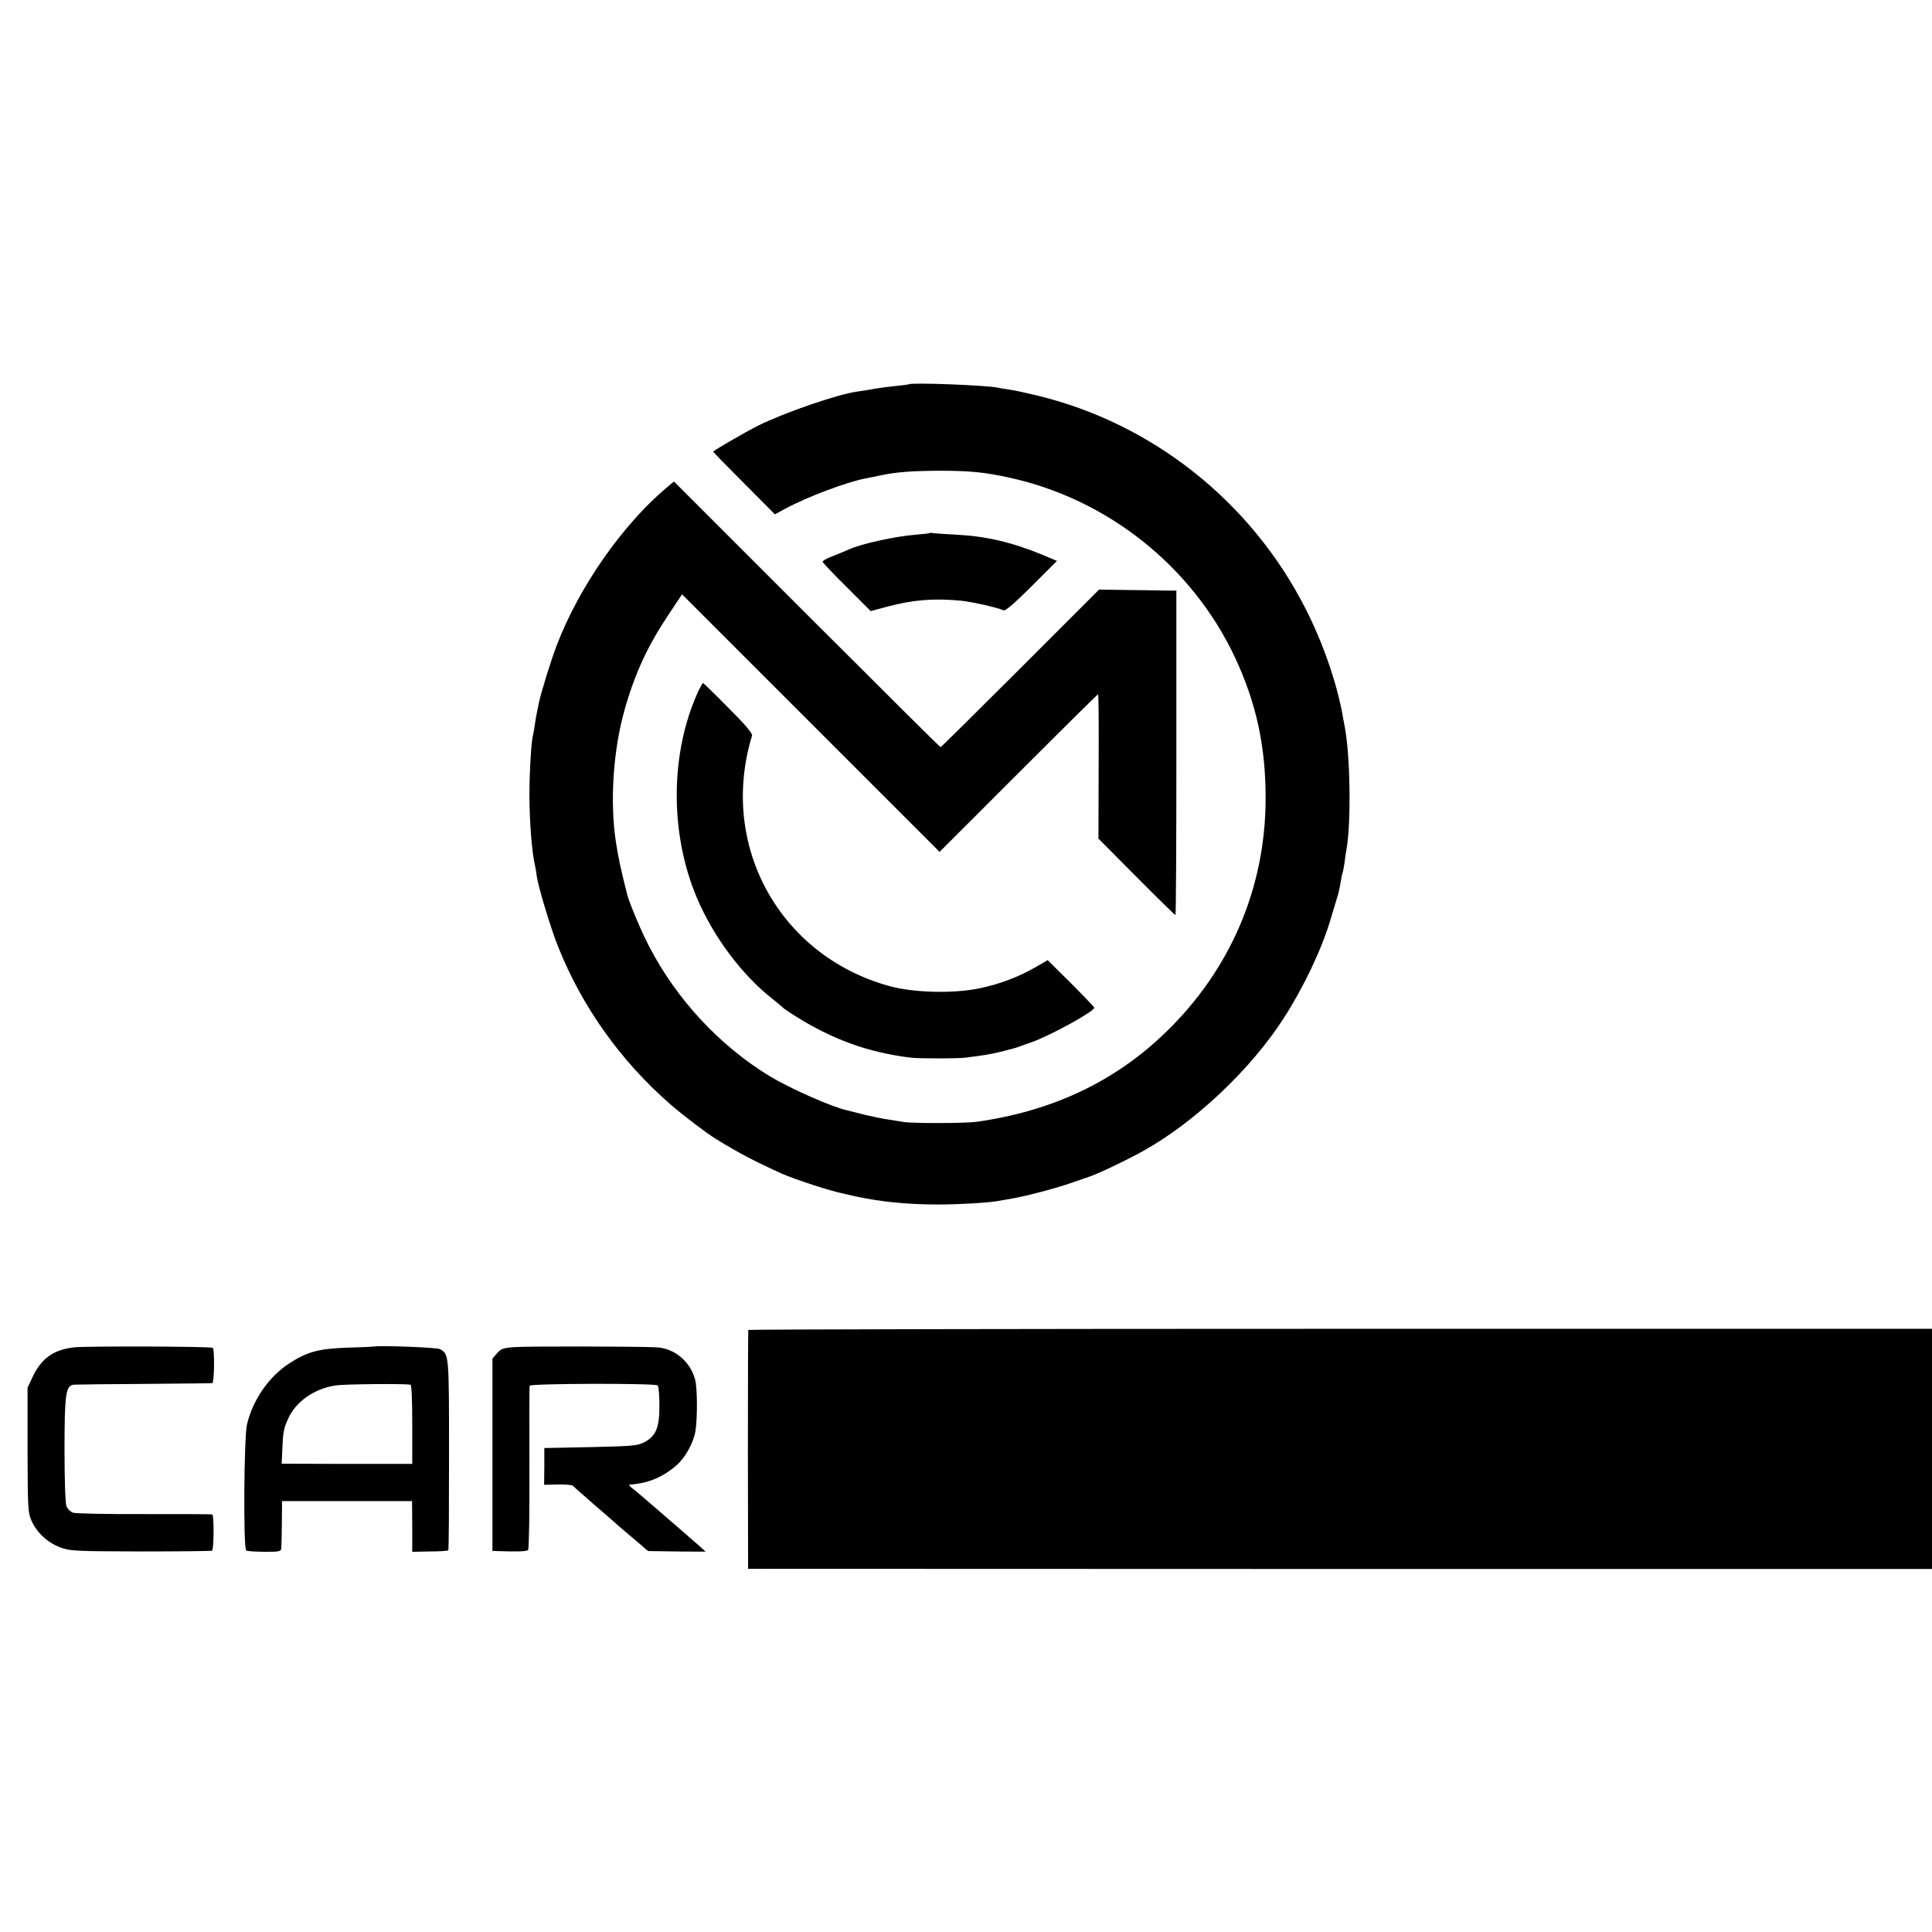
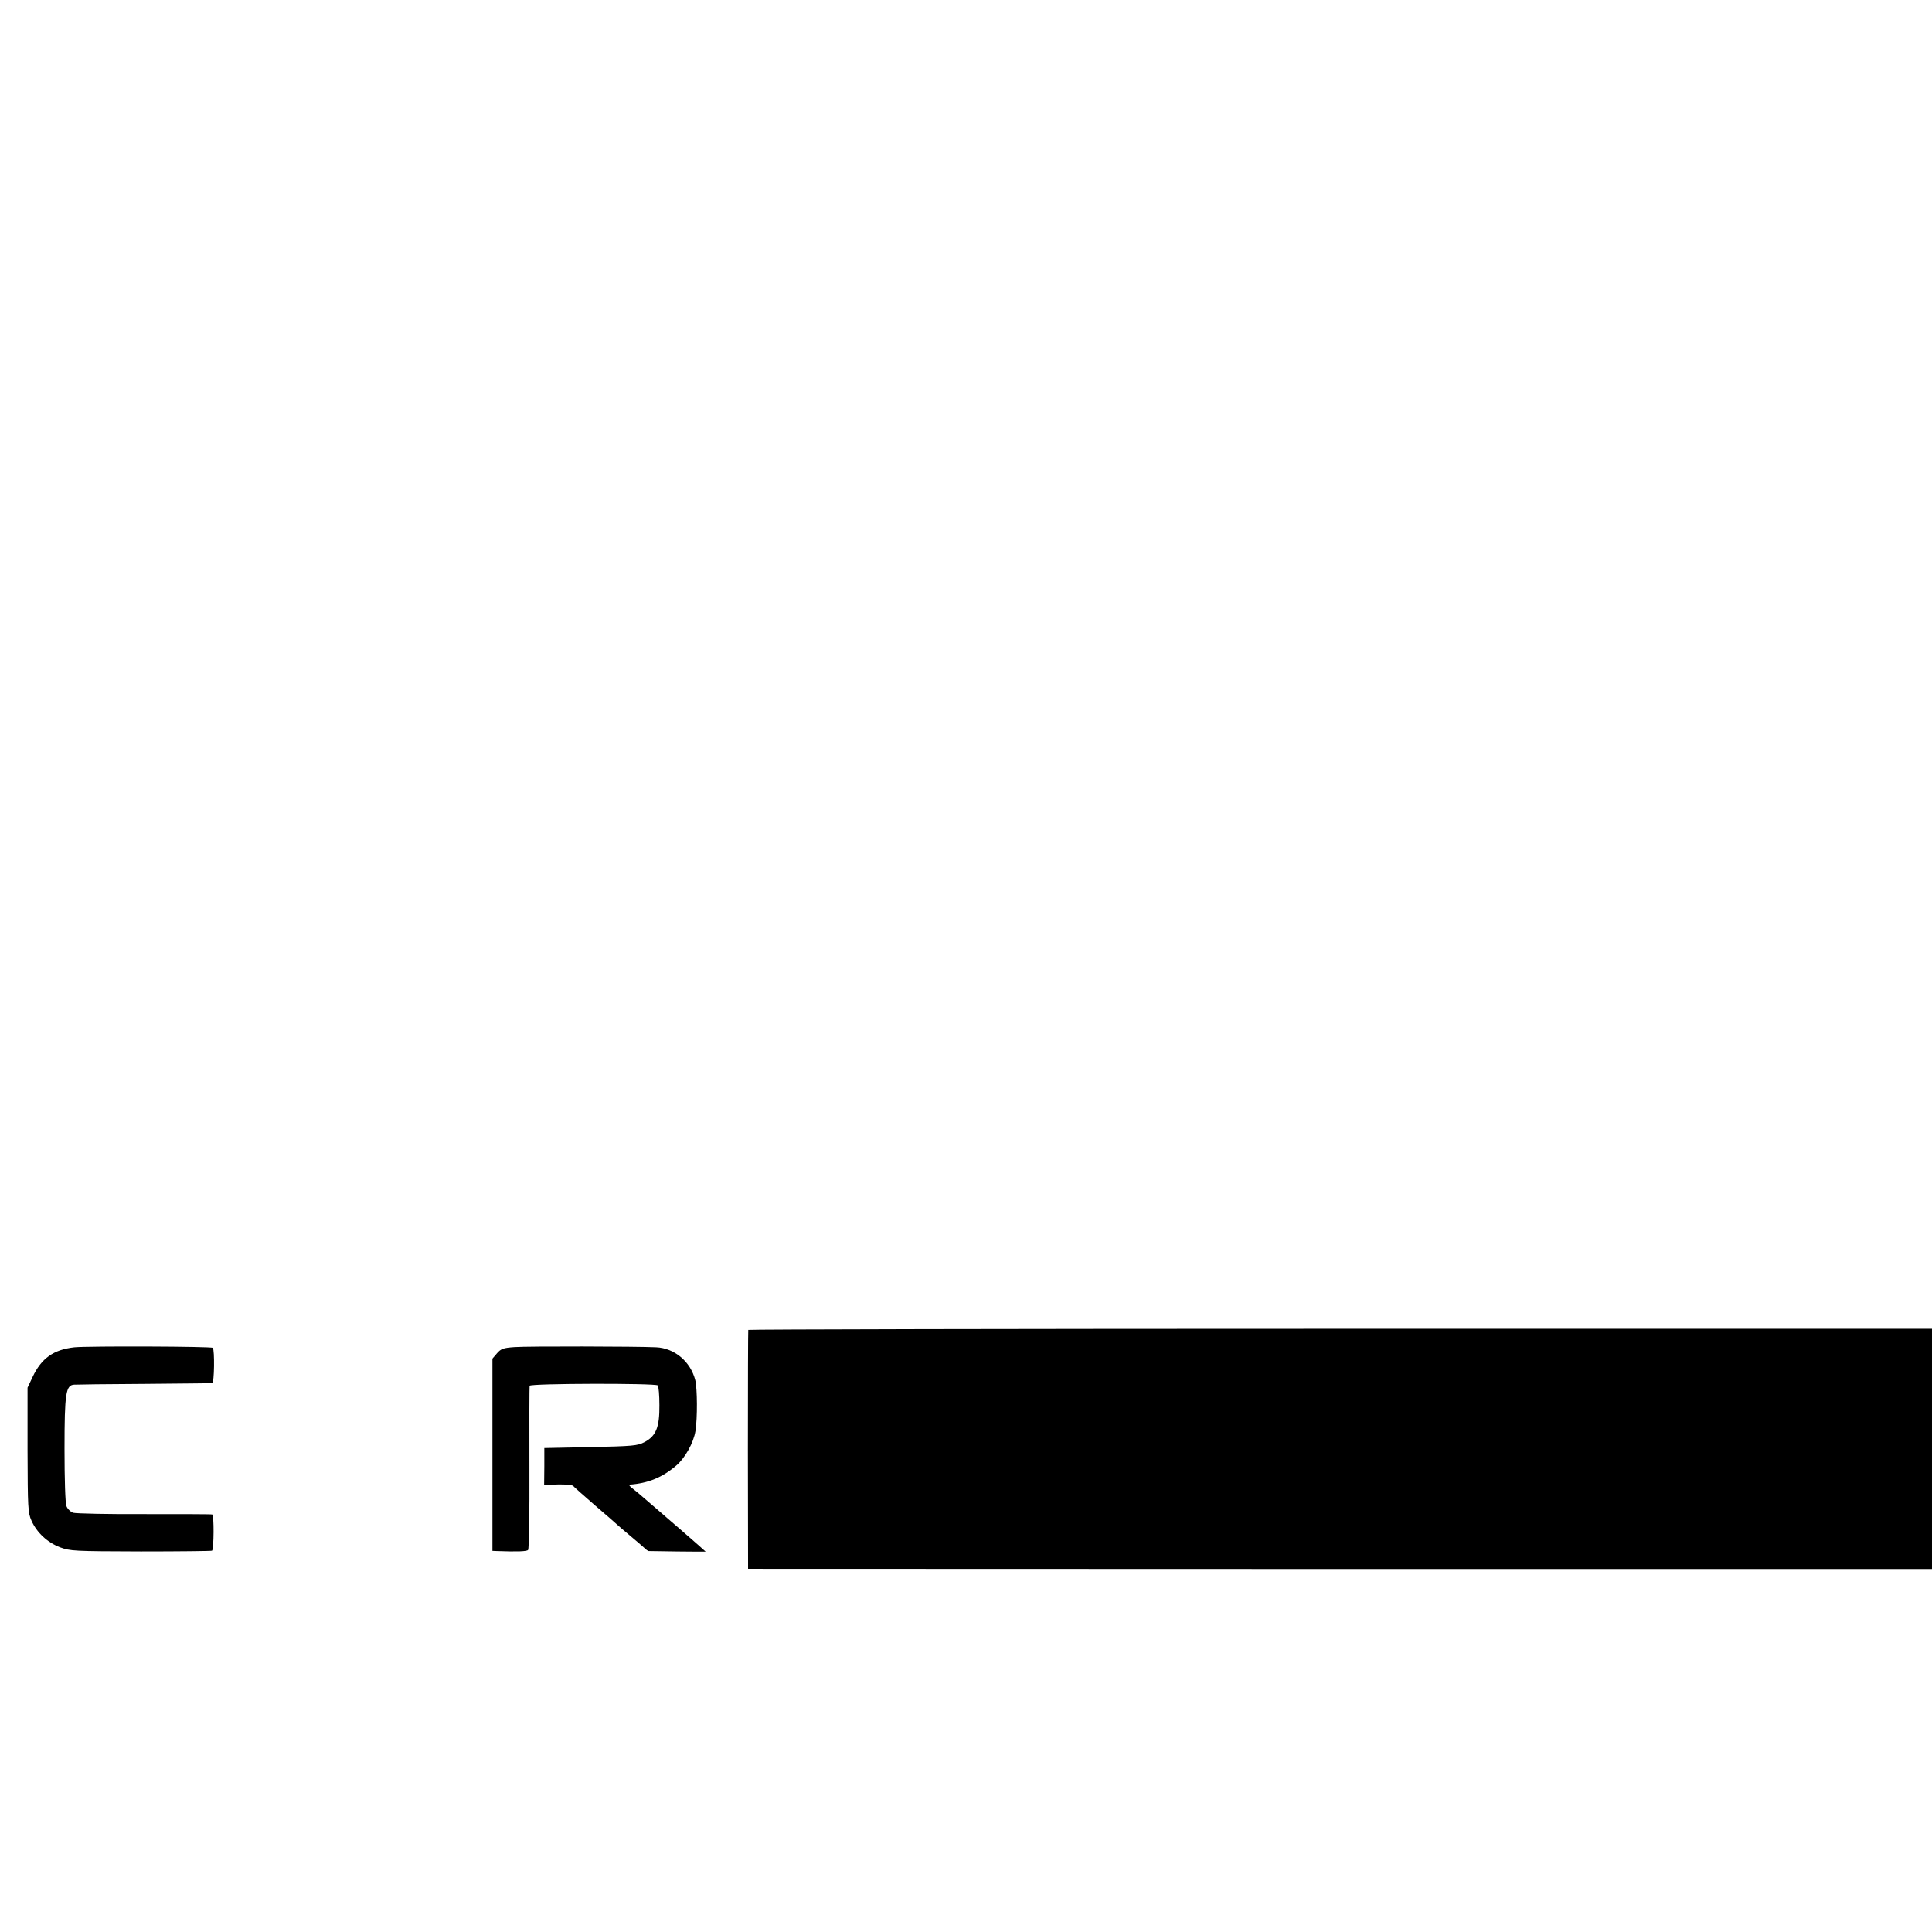
<svg xmlns="http://www.w3.org/2000/svg" version="1.0" width="1024pt" height="1024pt" viewBox="0 0 1024 1024" preserveAspectRatio="xMidYMid meet">
  <g transform="translate(0,1024) scale(0.1,-0.1)" fill="#000000" stroke="none">
-     <path d="M4816 8203 c-1 -1 -29 -5 -61 -8 -33 -3 -85 -10 -117 -15 -32 -6 -73 -13 -92 -15 -102 -13 -389 -112 -528 -181 -73 -37 -238 -133 -238 -138 0 -2 74 -78 164 -168 l163 -164 54 29 c114 62 323 141 425 161 16 3 52 10 79 16 84 18 164 24 310 25 163 0 239 -7 372 -36 523 -113 972 -471 1199 -954 113 -242 163 -474 162 -750 -1 -470 -186 -903 -527 -1234 -270 -263 -602 -420 -1006 -477 -60 -8 -348 -9 -390 0 -16 3 -50 8 -75 12 -25 3 -81 15 -125 25 -44 11 -87 22 -95 24 -84 19 -301 115 -412 182 -265 162 -491 405 -637 686 -42 80 -105 230 -117 277 -36 141 -46 191 -60 280 -32 213 -14 485 47 700 55 193 121 335 232 502 l72 108 682 -682 683 -683 418 418 c229 229 419 417 422 417 3 0 4 -172 3 -382 l-1 -383 201 -202 c111 -112 204 -203 207 -203 3 0 5 387 5 860 l0 860 -60 0 c-33 1 -125 2 -205 3 l-145 2 -417 -417 c-230 -230 -420 -418 -423 -418 -3 0 -322 317 -709 704 l-704 704 -43 -36 c-233 -198 -460 -524 -577 -829 -31 -79 -88 -265 -97 -313 -3 -14 -7 -36 -10 -50 -3 -14 -8 -43 -11 -65 -3 -22 -7 -45 -9 -52 -9 -27 -19 -195 -19 -313 0 -144 13 -311 30 -380 3 -13 7 -38 9 -55 7 -53 74 -275 112 -370 127 -320 332 -608 597 -839 67 -58 189 -151 241 -183 120 -74 208 -120 350 -184 71 -31 254 -91 320 -104 11 -3 40 -9 65 -15 138 -30 275 -44 445 -44 108 0 261 9 311 18 10 2 39 7 64 11 76 12 241 55 330 86 47 16 90 31 95 33 42 13 209 93 290 139 272 153 566 431 740 702 102 158 199 361 245 515 12 41 28 93 35 116 8 22 16 60 20 84 4 25 8 47 10 50 2 4 7 29 11 56 3 27 8 58 10 69 26 139 21 503 -9 655 -3 14 -8 43 -12 65 -31 169 -105 383 -196 560 -288 566 -810 980 -1419 1128 -58 14 -125 29 -150 32 -25 3 -52 8 -60 10 -53 13 -463 29 -474 18z" />
-     <path d="M4928 7415 c-2 -2 -35 -6 -74 -9 -112 -9 -288 -48 -354 -78 -28 -12 -49 -21 -102 -42 -21 -8 -38 -19 -38 -23 0 -5 57 -65 128 -135 l127 -127 89 24 c134 36 248 45 391 31 61 -7 180 -33 225 -51 10 -3 60 40 149 129 l133 133 -73 31 c-165 68 -302 100 -459 108 -58 3 -113 7 -122 8 -9 2 -18 3 -20 1z" />
-     <path d="M3702 6578 c-150 -324 -154 -752 -9 -1095 88 -208 237 -408 402 -538 28 -22 52 -43 55 -46 3 -4 30 -22 60 -41 200 -127 390 -196 618 -224 44 -5 244 -5 287 0 101 13 130 17 187 31 68 17 75 19 98 27 8 3 38 14 65 23 102 36 335 164 335 184 0 3 -56 62 -123 129 l-124 123 -50 -29 c-98 -58 -199 -97 -314 -121 -138 -28 -348 -23 -477 13 -583 162 -903 748 -726 1327 3 12 -36 58 -126 148 -71 72 -132 131 -134 131 -2 0 -13 -19 -24 -42z" />
    <path d="M3966 3191 c-1 -3 -2 -289 -2 -636 l1 -630 3138 -1 3137 0 0 636 0 637 -3135 0 c-1725 0 -3137 -3 -3139 -6z" />
    <path d="M395 3099 c-111 -12 -176 -58 -223 -159 l-26 -55 0 -330 c1 -308 2 -333 21 -375 28 -63 84 -115 151 -141 55 -20 72 -21 429 -22 205 0 375 2 377 4 10 10 11 189 1 192 -5 2 -167 2 -360 2 -192 -1 -362 3 -377 7 -14 5 -31 21 -36 36 -6 16 -10 139 -10 302 0 298 7 339 52 341 11 1 179 3 371 4 193 2 355 3 360 4 11 1 13 176 3 187 -8 8 -660 10 -733 3z" />
-     <path d="M1982 3103 c-4 -1 -68 -4 -142 -6 -149 -5 -210 -21 -305 -82 -109 -70 -195 -194 -226 -325 -16 -69 -20 -658 -4 -668 5 -4 49 -6 97 -7 81 0 88 2 89 20 1 11 2 72 3 135 l1 114 345 0 344 0 1 -134 0 -135 93 2 c51 0 95 3 98 6 3 2 4 231 4 508 0 538 0 532 -50 559 -16 8 -319 20 -348 13z m193 -202 c7 0 10 -77 10 -211 l0 -209 -346 0 -346 1 3 71 c4 96 7 114 31 167 40 91 140 161 253 177 44 7 356 10 395 4z" />
    <path d="M2727 3100 c-60 -4 -72 -9 -93 -33 l-24 -28 0 -510 0 -509 23 -1 c110 -4 160 -2 166 6 5 6 8 201 7 435 -1 234 0 430 1 435 4 13 667 14 679 2 5 -5 9 -52 9 -105 1 -117 -18 -164 -80 -196 -36 -19 -62 -21 -285 -26 l-245 -5 0 -97 -1 -98 74 2 c41 1 77 -3 80 -8 4 -5 57 -52 117 -104 61 -52 112 -97 115 -100 3 -3 34 -30 70 -60 36 -30 71 -60 78 -67 7 -7 16 -13 20 -14 13 -1 302 -4 302 -3 0 2 -263 230 -309 269 -13 11 -29 25 -35 30 -6 6 -24 20 -40 33 -16 12 -25 22 -20 23 99 7 174 38 248 101 47 40 92 121 102 183 11 70 10 225 -1 270 -25 98 -110 170 -208 174 -102 5 -685 6 -750 1z" />
  </g>
</svg>